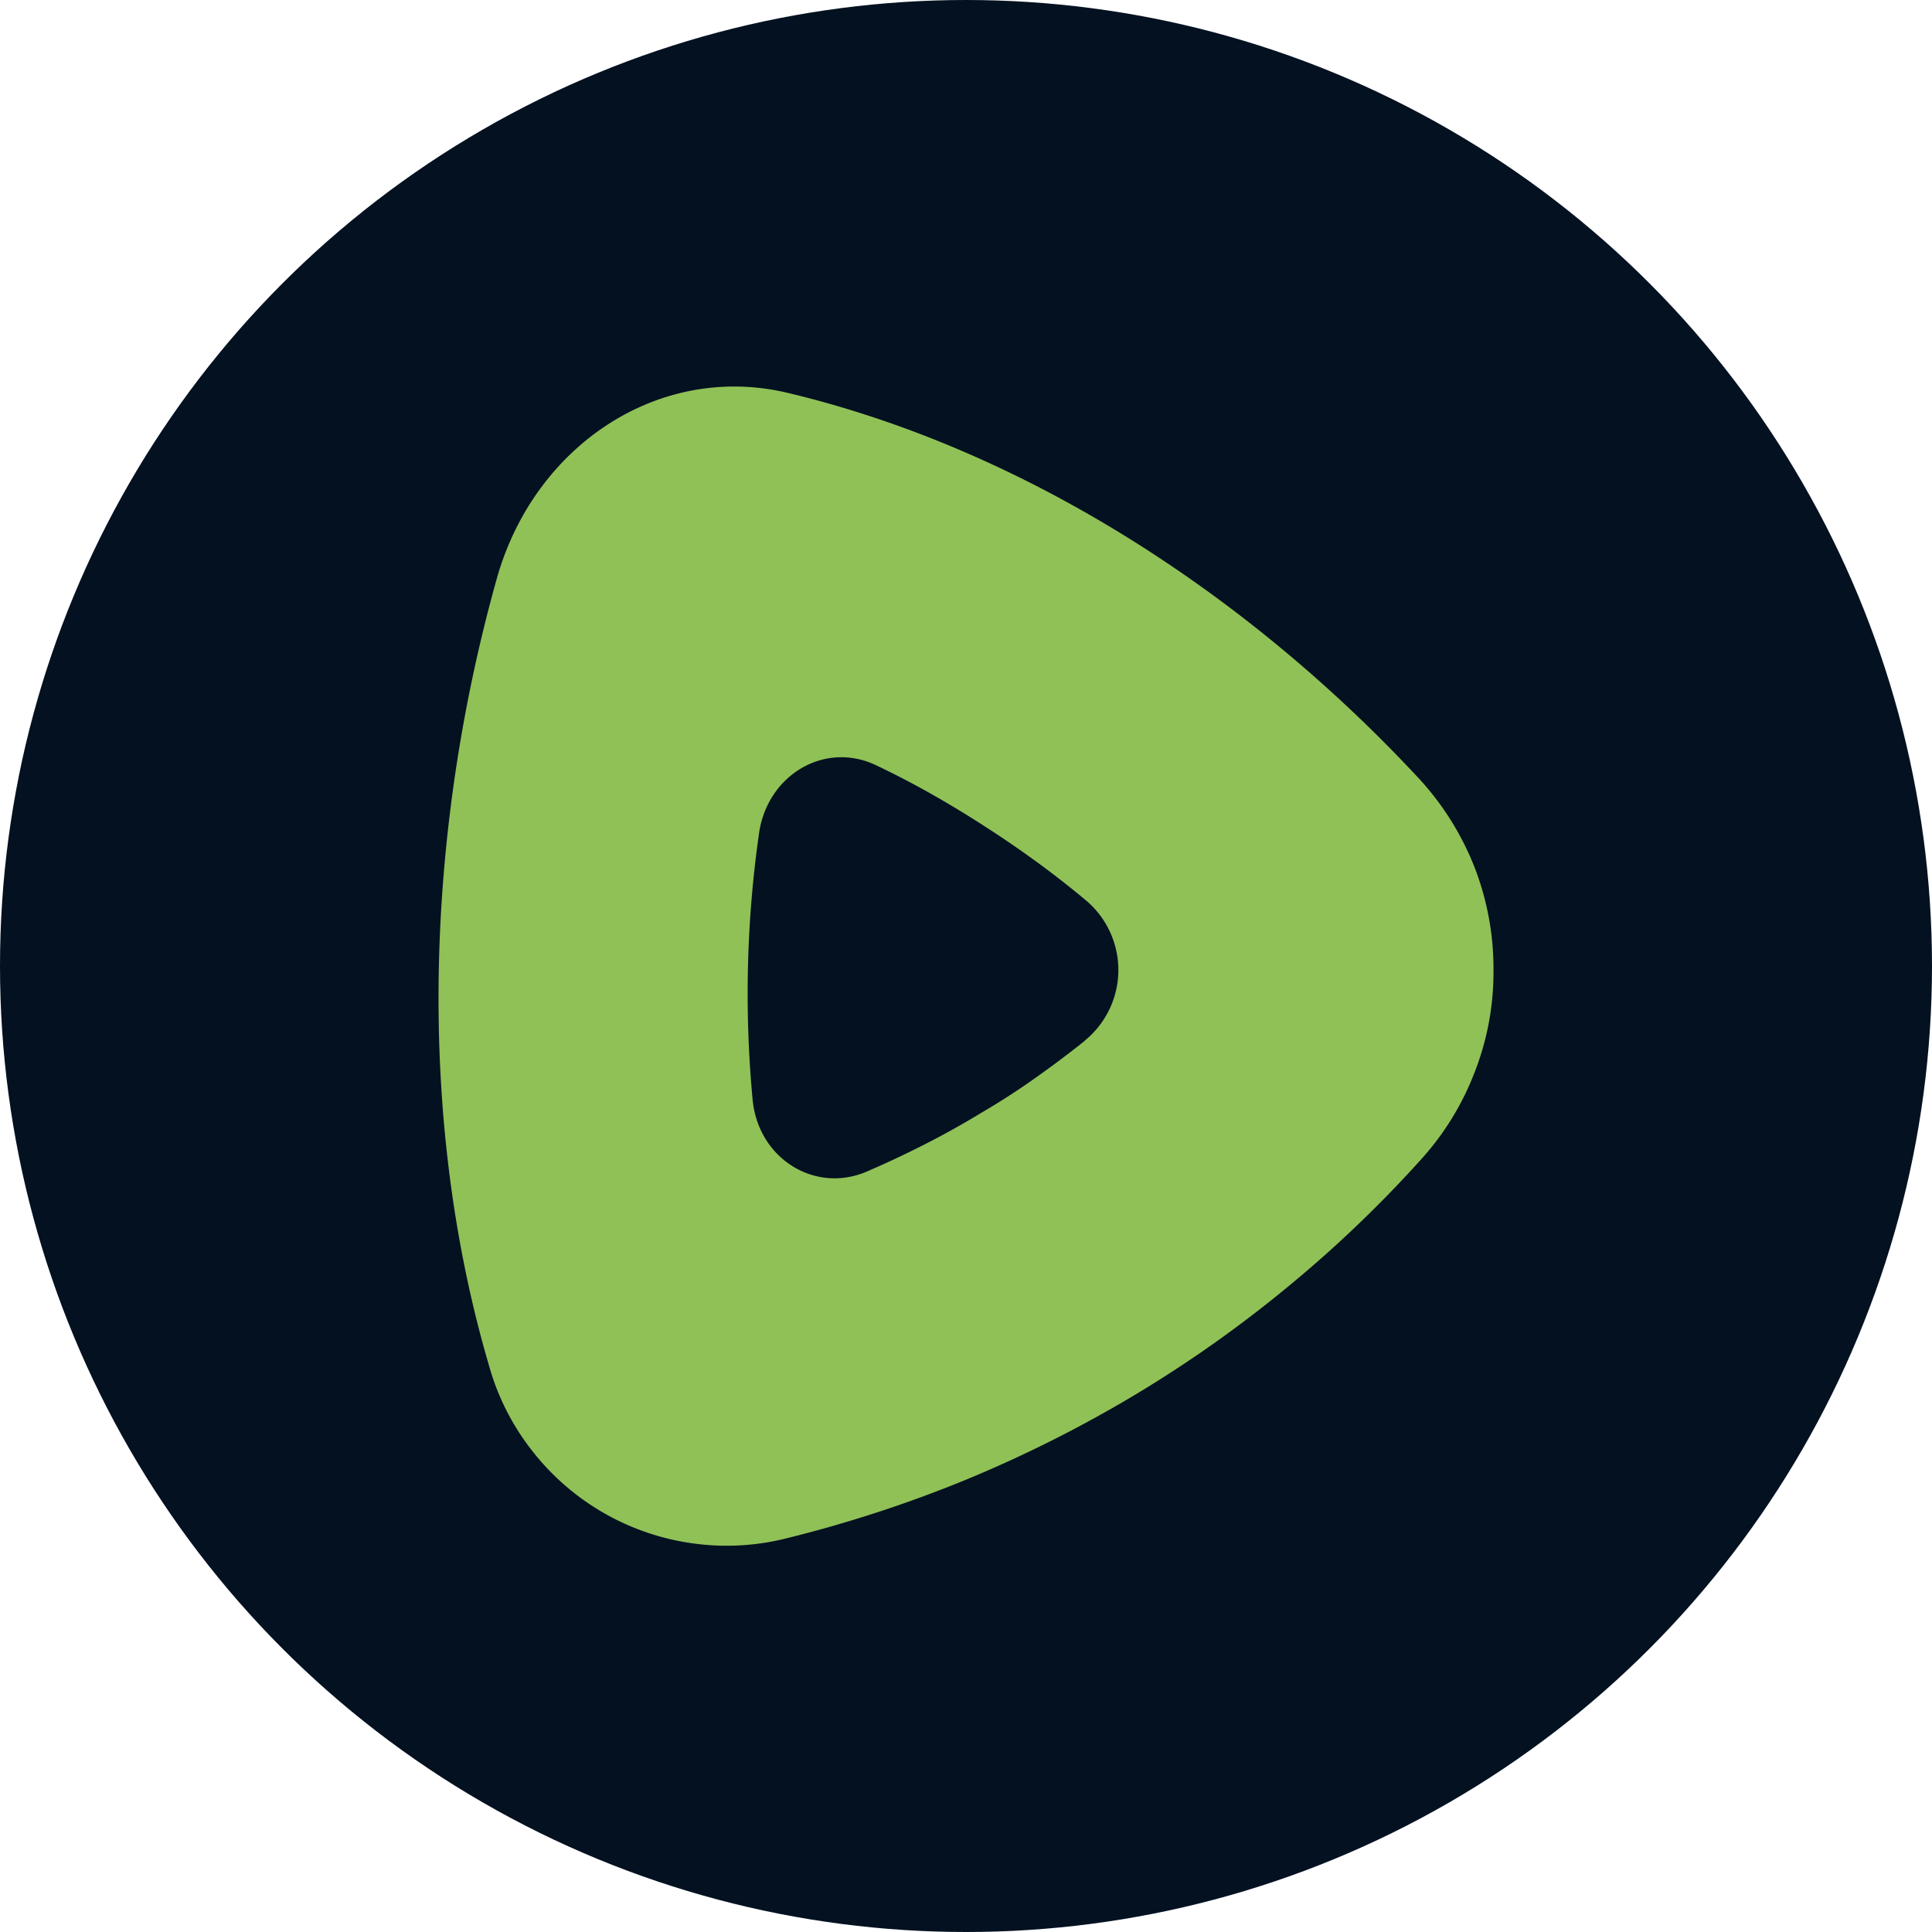
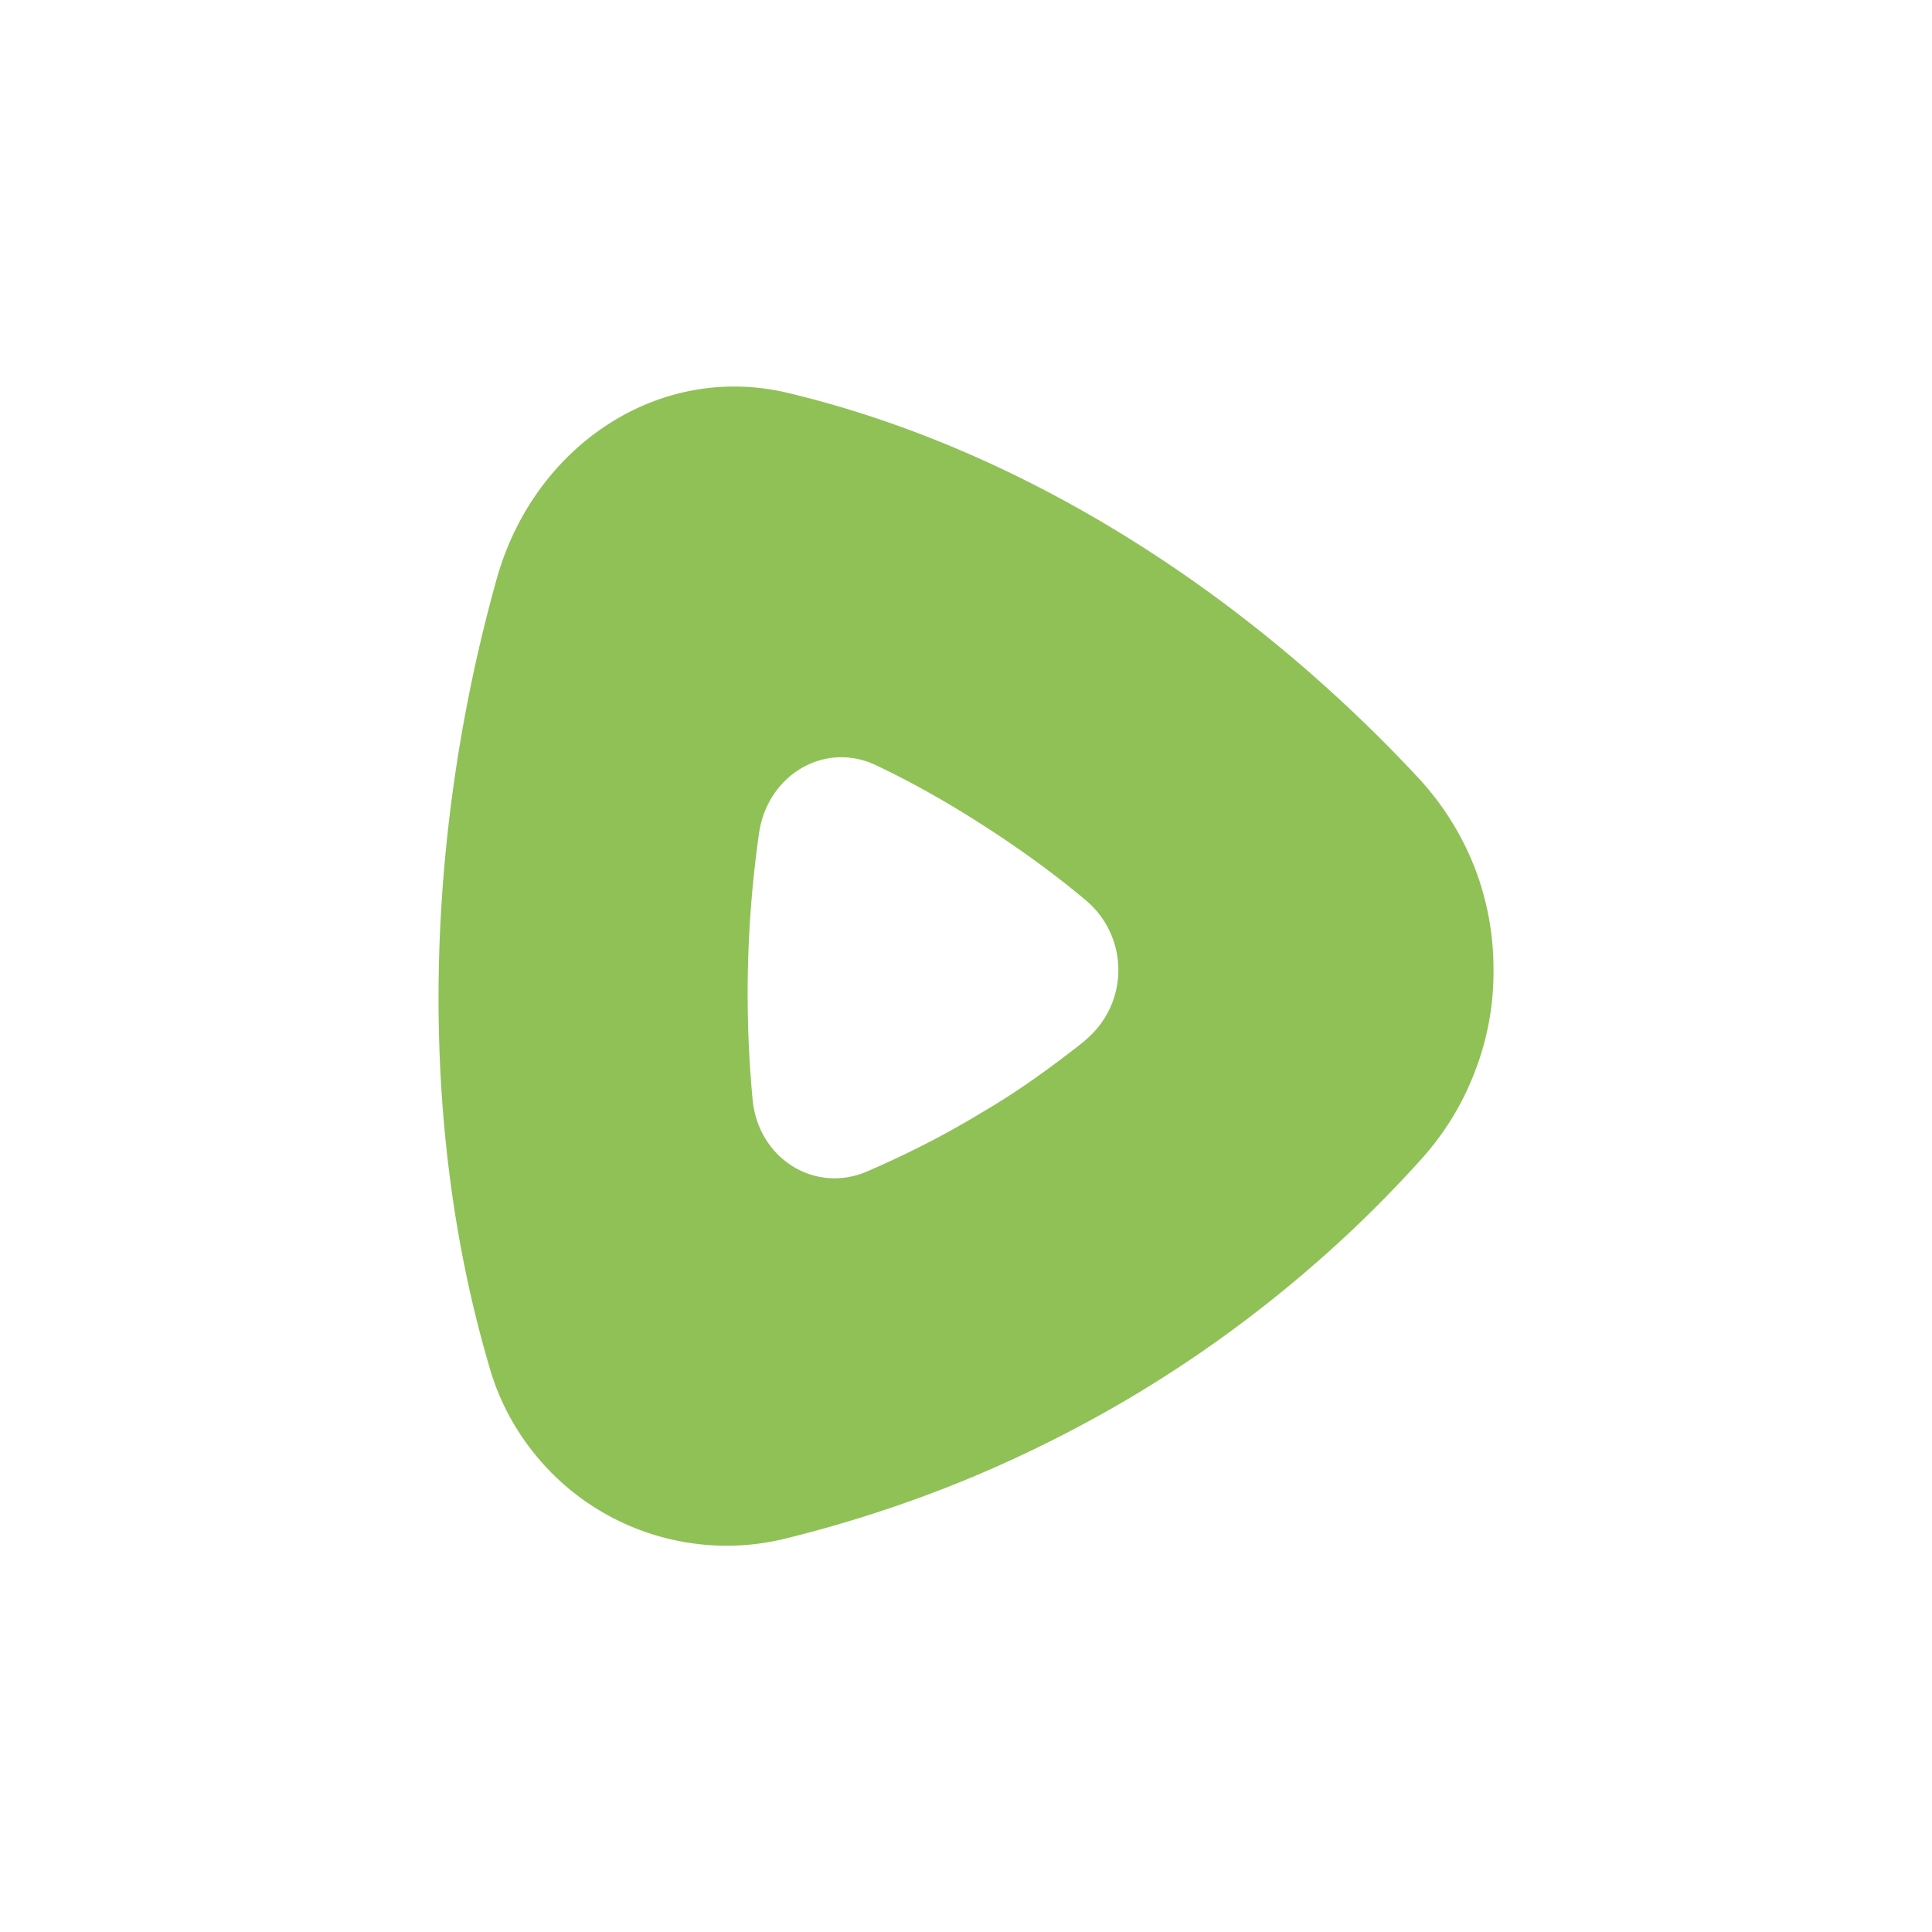
<svg xmlns="http://www.w3.org/2000/svg" id="Layer_1" data-name="Layer 1" viewBox="0 0 300 300" width="300" height="300">
  <defs>
    <clipPath id="bz_circular_clip">
      <circle cx="150.0" cy="150.0" r="150.0" />
    </clipPath>
  </defs>
  <g clip-path="url(#bz_circular_clip)">
-     <rect x="-1.5" y="-1.5" width="303" height="303" fill="#031121" />
-     <path d="M229,134.75a44.13,44.13,0,0,0-8.5-13.68C193.94,92.43,159.28,69.82,122.3,61c-20-4.74-39.31,8.2-45.13,28.74-11,39.2-12.69,83.29-1.24,122.3a37.84,37.84,0,0,0,6.62,13.13,38.24,38.24,0,0,0,24.93,14.47,38,38,0,0,0,14.72-.79,199.4,199.4,0,0,0,27.6-9,199.4,199.4,0,0,0,26-13,193.33,193.33,0,0,0,23.75-16.69,191,191,0,0,0,21-20A43.14,43.14,0,0,0,229,166.45a42.65,42.65,0,0,0,2.91-15.85A43.65,43.65,0,0,0,229,134.75Zm-60.54,26.86v0q-3.85,3.06-7.9,5.92t-8.29,5.33q-4.25,2.58-8.69,4.84t-8.94,4.2c-8.1,3.51-16.94-2-17.78-11.21a176.34,176.34,0,0,1,1-41.28c1.29-9.08,10.22-14.41,18.22-10.56q4.35,2.07,8.54,4.44t8.25,5q4,2.56,7.95,5.43t7.6,5.92A14.13,14.13,0,0,1,168.41,161.61Z" fill="#90c157" fill-rule="evenodd" />
+     <path d="M229,134.75a44.13,44.13,0,0,0-8.5-13.68C193.94,92.43,159.28,69.82,122.3,61c-20-4.74-39.31,8.2-45.13,28.74-11,39.2-12.69,83.29-1.24,122.3a37.84,37.84,0,0,0,6.62,13.13,38.24,38.24,0,0,0,24.93,14.47,38,38,0,0,0,14.72-.79,199.4,199.4,0,0,0,27.6-9,199.4,199.4,0,0,0,26-13,193.33,193.33,0,0,0,23.75-16.69,191,191,0,0,0,21-20A43.14,43.14,0,0,0,229,166.45a42.65,42.65,0,0,0,2.91-15.85A43.65,43.65,0,0,0,229,134.75Zm-60.54,26.86v0q-3.85,3.06-7.9,5.92t-8.29,5.33q-4.25,2.58-8.69,4.84t-8.94,4.2c-8.1,3.51-16.94-2-17.78-11.21a176.34,176.34,0,0,1,1-41.28c1.29-9.08,10.22-14.41,18.22-10.56q4.35,2.07,8.54,4.44t8.25,5q4,2.56,7.95,5.43t7.6,5.92A14.13,14.13,0,0,1,168.41,161.61" fill="#90c157" fill-rule="evenodd" />
  </g>
</svg>